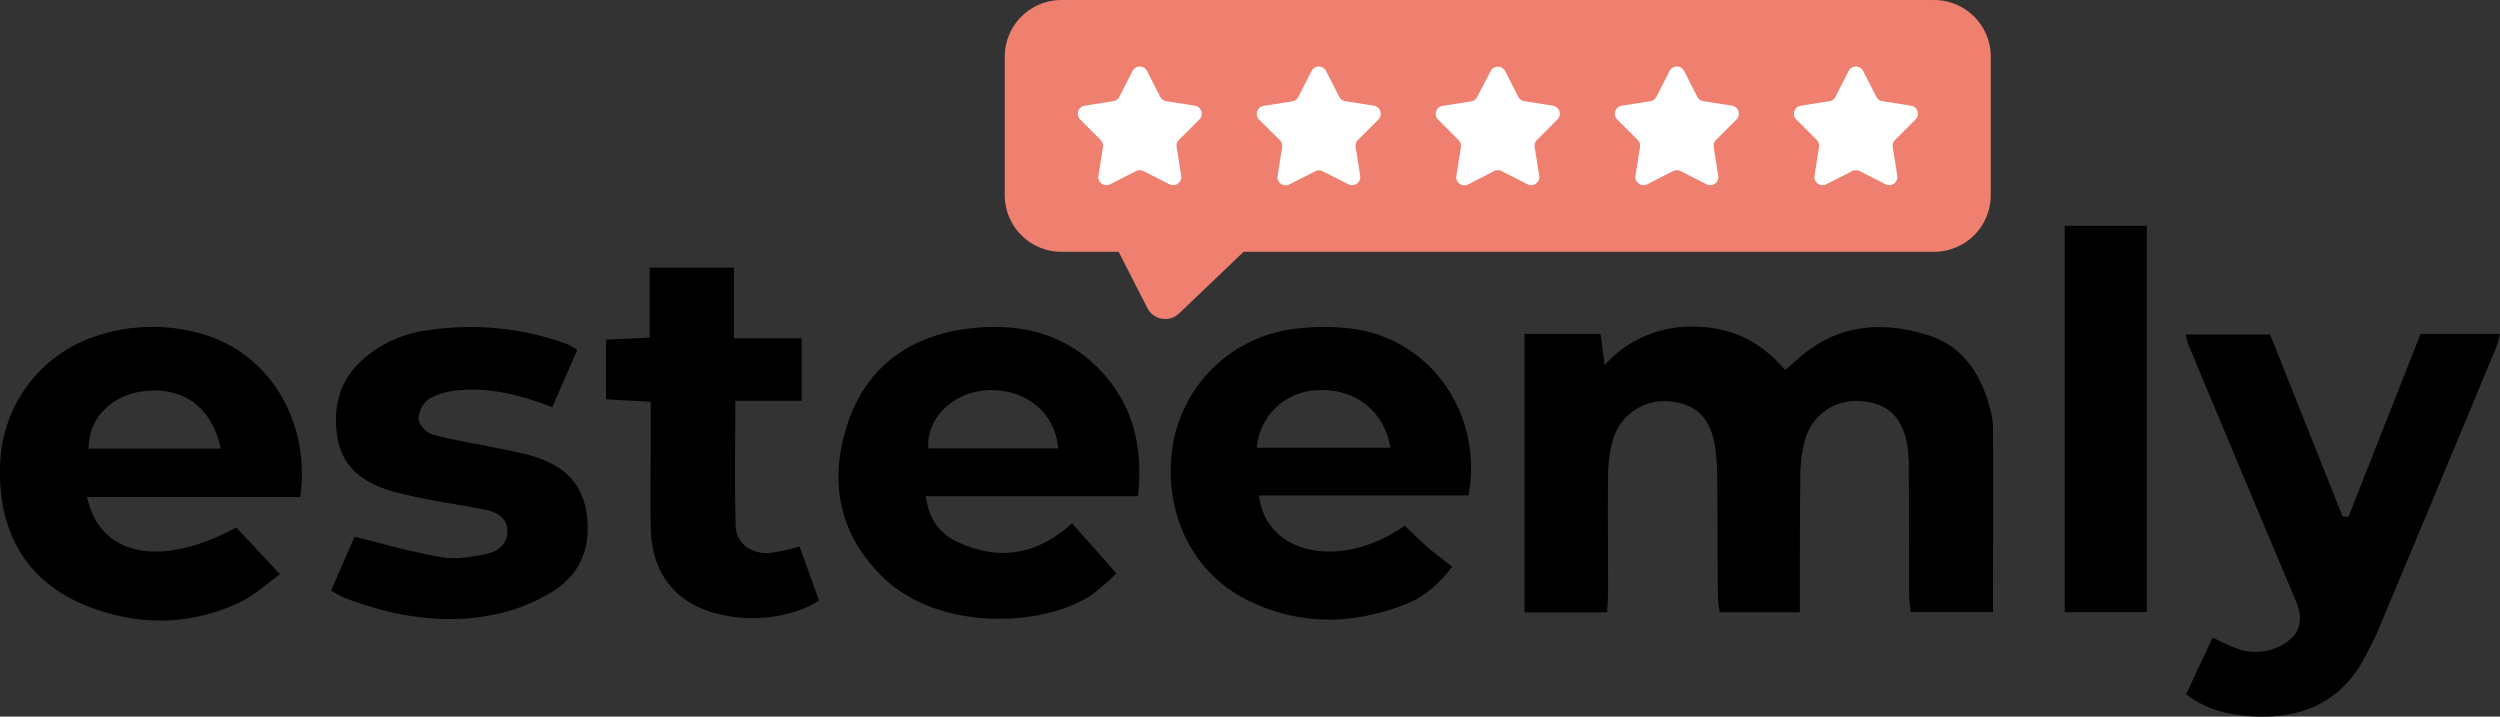
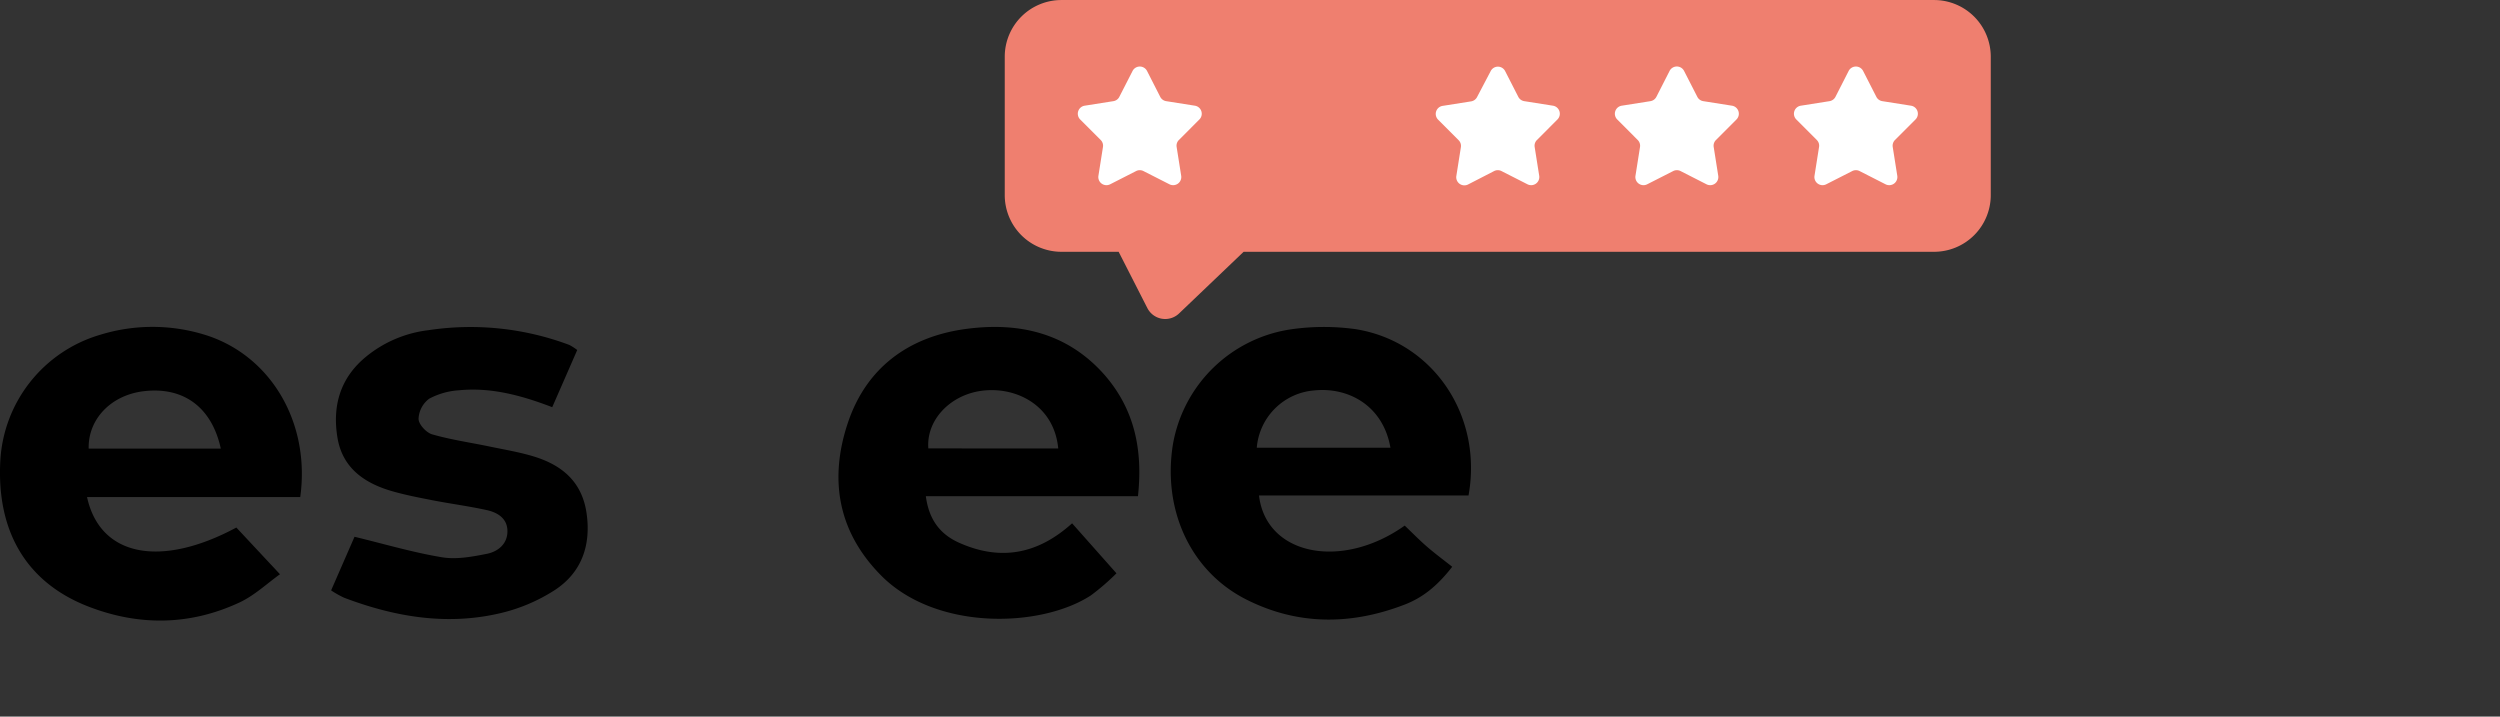
<svg xmlns="http://www.w3.org/2000/svg" width="194.04mm" height="55.62mm" viewBox="0 0 550.04 157.65">
  <rect x="0" y="0" width="550.04" height="157.65" fill="#333333" stroke="none" />
  <g id="Layer_2" data-name="Layer 2">
    <g id="Layer_1-2" data-name="Layer 1">
-       <path d="M335.42,73.45h16.72c.28,2.1.53,4,.9,6.87a25.57,25.57,0,0,1,20.46-8.43c7.8.21,14.07,3.42,19.25,9.51.89-.77,1.63-1.39,2.33-2,8.61-8,18.64-9,29.31-5.6,7.27,2.34,11.15,8.1,13.21,15.18a18.39,18.39,0,0,1,.89,4.9c.07,13.47,0,26.93,0,40.77H420.41c-.13-1.22-.37-2.48-.38-3.74,0-9,0-18-.06-27a36,36,0,0,0-.34-6c-1.11-6.26-4.43-9.3-10.28-9.66a11.56,11.56,0,0,0-12.16,8.35,30.68,30.68,0,0,0-1.09,7.87C396,112.66,396,120.82,396,129v5.69H378.36a35.63,35.63,0,0,1-.4-3.74c-.07-8.49-.06-17-.15-25.47A46.26,46.26,0,0,0,377.3,98c-1.08-6.29-4.35-9.29-10.24-9.72a11.73,11.73,0,0,0-12.16,8.4,27.65,27.65,0,0,0-1.09,7.36c-.12,8.49,0,17,0,25.47,0,1.63-.13,3.26-.21,5.2H335.42Z" />
-       <path d="M481,152.71l5.81-12.43c1.61.74,3,1.48,4.53,2.07a11.87,11.87,0,0,0,10.15-.13c4.51-2.27,5.54-5.52,3.58-10.16q-11.82-28-23.54-56.12c-.25-.6-.37-1.26-.68-2.34h18.62l15.93,40,1.29.13c5.25-13.32,10.51-26.64,15.88-40.27H550a22.61,22.61,0,0,1-.78,2.89q-13,31.32-26.13,62.61c-.7,1.68-1.6,3.29-2.41,4.92-5.36,10.73-14.34,14.3-25,13.72C490.59,157.32,485.51,156.28,481,152.71Z" />
      <path d="M66.06,109.35H19.15C22,122.46,35.36,125,52,116.06l9.6,10.28c-2.82,2-5.63,4.7-9,6.25-11,5.1-22.32,5.14-33.47.73C5.75,128-.72,116.87.06,101.53A30.65,30.65,0,0,1,22.14,73.62a39,39,0,0,1,22.66-.05C59.31,77.9,68.35,92.7,66.06,109.35ZM48.58,98.69c-2-9.19-8.29-13.64-16.91-12.63-7.17.83-12.31,6.09-12.16,12.63Z" />
      <path d="M323.1,109H277c1.55,13.23,18.27,16.44,32.06,6.63,1.57,1.5,3.17,3.14,4.9,4.64s3.64,2.91,5.55,4.42c-3.3,4.26-6.54,6.81-10.46,8.32-11.75,4.53-23.48,4.62-34.85-1.12-12.24-6.18-18.47-19.69-16.13-34.18a30.94,30.94,0,0,1,26.24-25.3,50.77,50.77,0,0,1,13.93,0C315.2,75.1,326.29,91.33,323.1,109ZM305.92,98.5c-1.64-9.39-9.39-13.36-16.73-12.61A13.78,13.78,0,0,0,276.51,98.5Z" />
      <path d="M250.37,109.16H203.7c.68,5.22,3.2,8.41,7.33,10.25,8.95,4,17.17,2.65,24.85-4.28l9.76,11A51.32,51.32,0,0,1,240,131c-11.05,7.17-34.05,7.8-46.12-4.37-9.67-9.75-11.45-21.37-7.31-33.68,4.07-12.07,13.35-18.9,26-20.59,11.67-1.56,22.31.9,30.44,10.11C249.47,89.88,251.51,98.7,250.37,109.16ZM232.83,98.67C231.92,89,223.29,84.9,215.77,86c-6.83,1-12,6.48-11.52,12.65Z" />
      <path d="M72.85,129.89,78,118.09c6.68,1.62,12.89,3.46,19.23,4.51,3.16.53,6.62-.11,9.85-.75,2.55-.5,4.67-2.26,4.56-5.18-.1-2.75-2.34-4-4.7-4.48-3.9-.85-7.86-1.37-11.78-2.13-3.1-.61-6.21-1.2-9.23-2.1-5.93-1.78-10.6-5.13-11.68-11.66-1.13-6.82.49-12.91,6-17.59a26.58,26.58,0,0,1,14-6.07,61.94,61.94,0,0,1,31,3.24A11.94,11.94,0,0,1,127,77c-1.84,4.21-3.62,8.29-5.5,12.58C114.77,87,108.05,85.17,101,85.86a16,16,0,0,0-6.58,1.86,5.83,5.83,0,0,0-2.33,4.41c0,1.22,1.7,3.06,3,3.43,4.13,1.19,8.43,1.8,12.65,2.68,3.25.68,6.55,1.22,9.72,2.19,6.12,1.88,10.53,5.48,11.57,12.32,1.07,7.08-1,13.11-6.86,17a38.23,38.23,0,0,1-12.74,5.3c-11.55,2.56-22.81.59-33.75-3.56A22,22,0,0,1,72.85,129.89Z" />
-       <path d="M175.91,120.24l4.29,11.87c-8.58,5.61-23.38,5-30.56-1.05-4.65-3.92-6.38-9.24-6.47-15.12-.11-7.16,0-14.32,0-21.48V88.39l-9.84-.54V74.72l9.6-.45V58.9h18.56V74.42h14.88V88.18H161.78c0,9.65-.18,18.6.08,27.54.12,3.93,3.56,6.31,7.79,5.92A51.8,51.8,0,0,0,175.91,120.24Z" />
-       <path d="M454.28,49.67h18.06v85H454.28Z" />
      <path d="M438,12.47V42.92a12.47,12.47,0,0,1-12.47,12.47H273.62L259.43,68.94a4.41,4.41,0,0,1-7-1.18l-6.31-12.37H233.53a12.47,12.47,0,0,1-12.47-12.47V12.47A12.47,12.47,0,0,1,233.53,0h192A12.47,12.47,0,0,1,438,12.47Z" style="fill:#ef7f6f" />
      <path d="M252.36,15.59l2.91,5.71a1.79,1.79,0,0,0,1.31.95l6.33,1a1.79,1.79,0,0,1,1,3l-4.53,4.54a1.75,1.75,0,0,0-.5,1.54l1,6.33a1.79,1.79,0,0,1-2.58,1.88l-5.72-2.91a1.78,1.78,0,0,0-1.62,0l-5.71,2.91a1.79,1.79,0,0,1-2.58-1.88l1-6.33a1.78,1.78,0,0,0-.5-1.54l-4.54-4.54a1.79,1.79,0,0,1,1-3l6.33-1a1.77,1.77,0,0,0,1.31-.95l2.92-5.71A1.79,1.79,0,0,1,252.36,15.59Z" style="fill:#fff" />
-       <path d="M291.75,15.59l2.91,5.71a1.79,1.79,0,0,0,1.31.95l6.33,1a1.79,1.79,0,0,1,1,3l-4.53,4.54a1.79,1.79,0,0,0-.51,1.54l1,6.33a1.79,1.79,0,0,1-2.58,1.88L291,37.67a1.78,1.78,0,0,0-1.62,0l-5.72,2.91a1.79,1.79,0,0,1-2.57-1.88l1-6.33a1.76,1.76,0,0,0-.51-1.54L277,26.29a1.79,1.79,0,0,1,1-3l6.33-1a1.77,1.77,0,0,0,1.31-.95l2.92-5.71A1.79,1.79,0,0,1,291.75,15.59Z" style="fill:#fff" />
      <path d="M331.13,15.59l2.92,5.71a1.79,1.79,0,0,0,1.31.95l6.33,1a1.79,1.79,0,0,1,1,3l-4.53,4.54a1.76,1.76,0,0,0-.51,1.54l1,6.33a1.79,1.79,0,0,1-2.58,1.88l-5.72-2.91a1.78,1.78,0,0,0-1.62,0L323,40.58a1.79,1.79,0,0,1-2.58-1.88l1-6.33a1.76,1.76,0,0,0-.51-1.54l-4.53-4.54a1.79,1.79,0,0,1,1-3l6.33-1A1.79,1.79,0,0,0,325,21.3L328,15.59A1.78,1.78,0,0,1,331.13,15.59Z" style="fill:#fff" />
      <path d="M370.52,15.59l2.92,5.71a1.77,1.77,0,0,0,1.31.95l6.33,1a1.79,1.79,0,0,1,1,3l-4.53,4.54a1.76,1.76,0,0,0-.51,1.54l1,6.33a1.79,1.79,0,0,1-2.58,1.88l-5.71-2.91a1.78,1.78,0,0,0-1.62,0l-5.72,2.91a1.79,1.79,0,0,1-2.58-1.88l1-6.33a1.79,1.79,0,0,0-.51-1.54l-4.53-4.54a1.79,1.79,0,0,1,1-3l6.33-1a1.79,1.79,0,0,0,1.31-.95l2.91-5.71A1.79,1.79,0,0,1,370.52,15.59Z" style="fill:#fff" />
      <path d="M409.91,15.59l2.92,5.71a1.77,1.77,0,0,0,1.31.95l6.33,1a1.79,1.79,0,0,1,1,3l-4.54,4.54a1.78,1.78,0,0,0-.5,1.54l1,6.33a1.79,1.79,0,0,1-2.58,1.88l-5.71-2.91a1.78,1.78,0,0,0-1.62,0l-5.72,2.91a1.79,1.79,0,0,1-2.58-1.88l1-6.33a1.75,1.75,0,0,0-.5-1.54l-4.53-4.54a1.79,1.79,0,0,1,1-3l6.33-1a1.79,1.79,0,0,0,1.31-.95l2.91-5.71A1.79,1.79,0,0,1,409.91,15.59Z" style="fill:#fff" />
    </g>
  </g>
</svg>